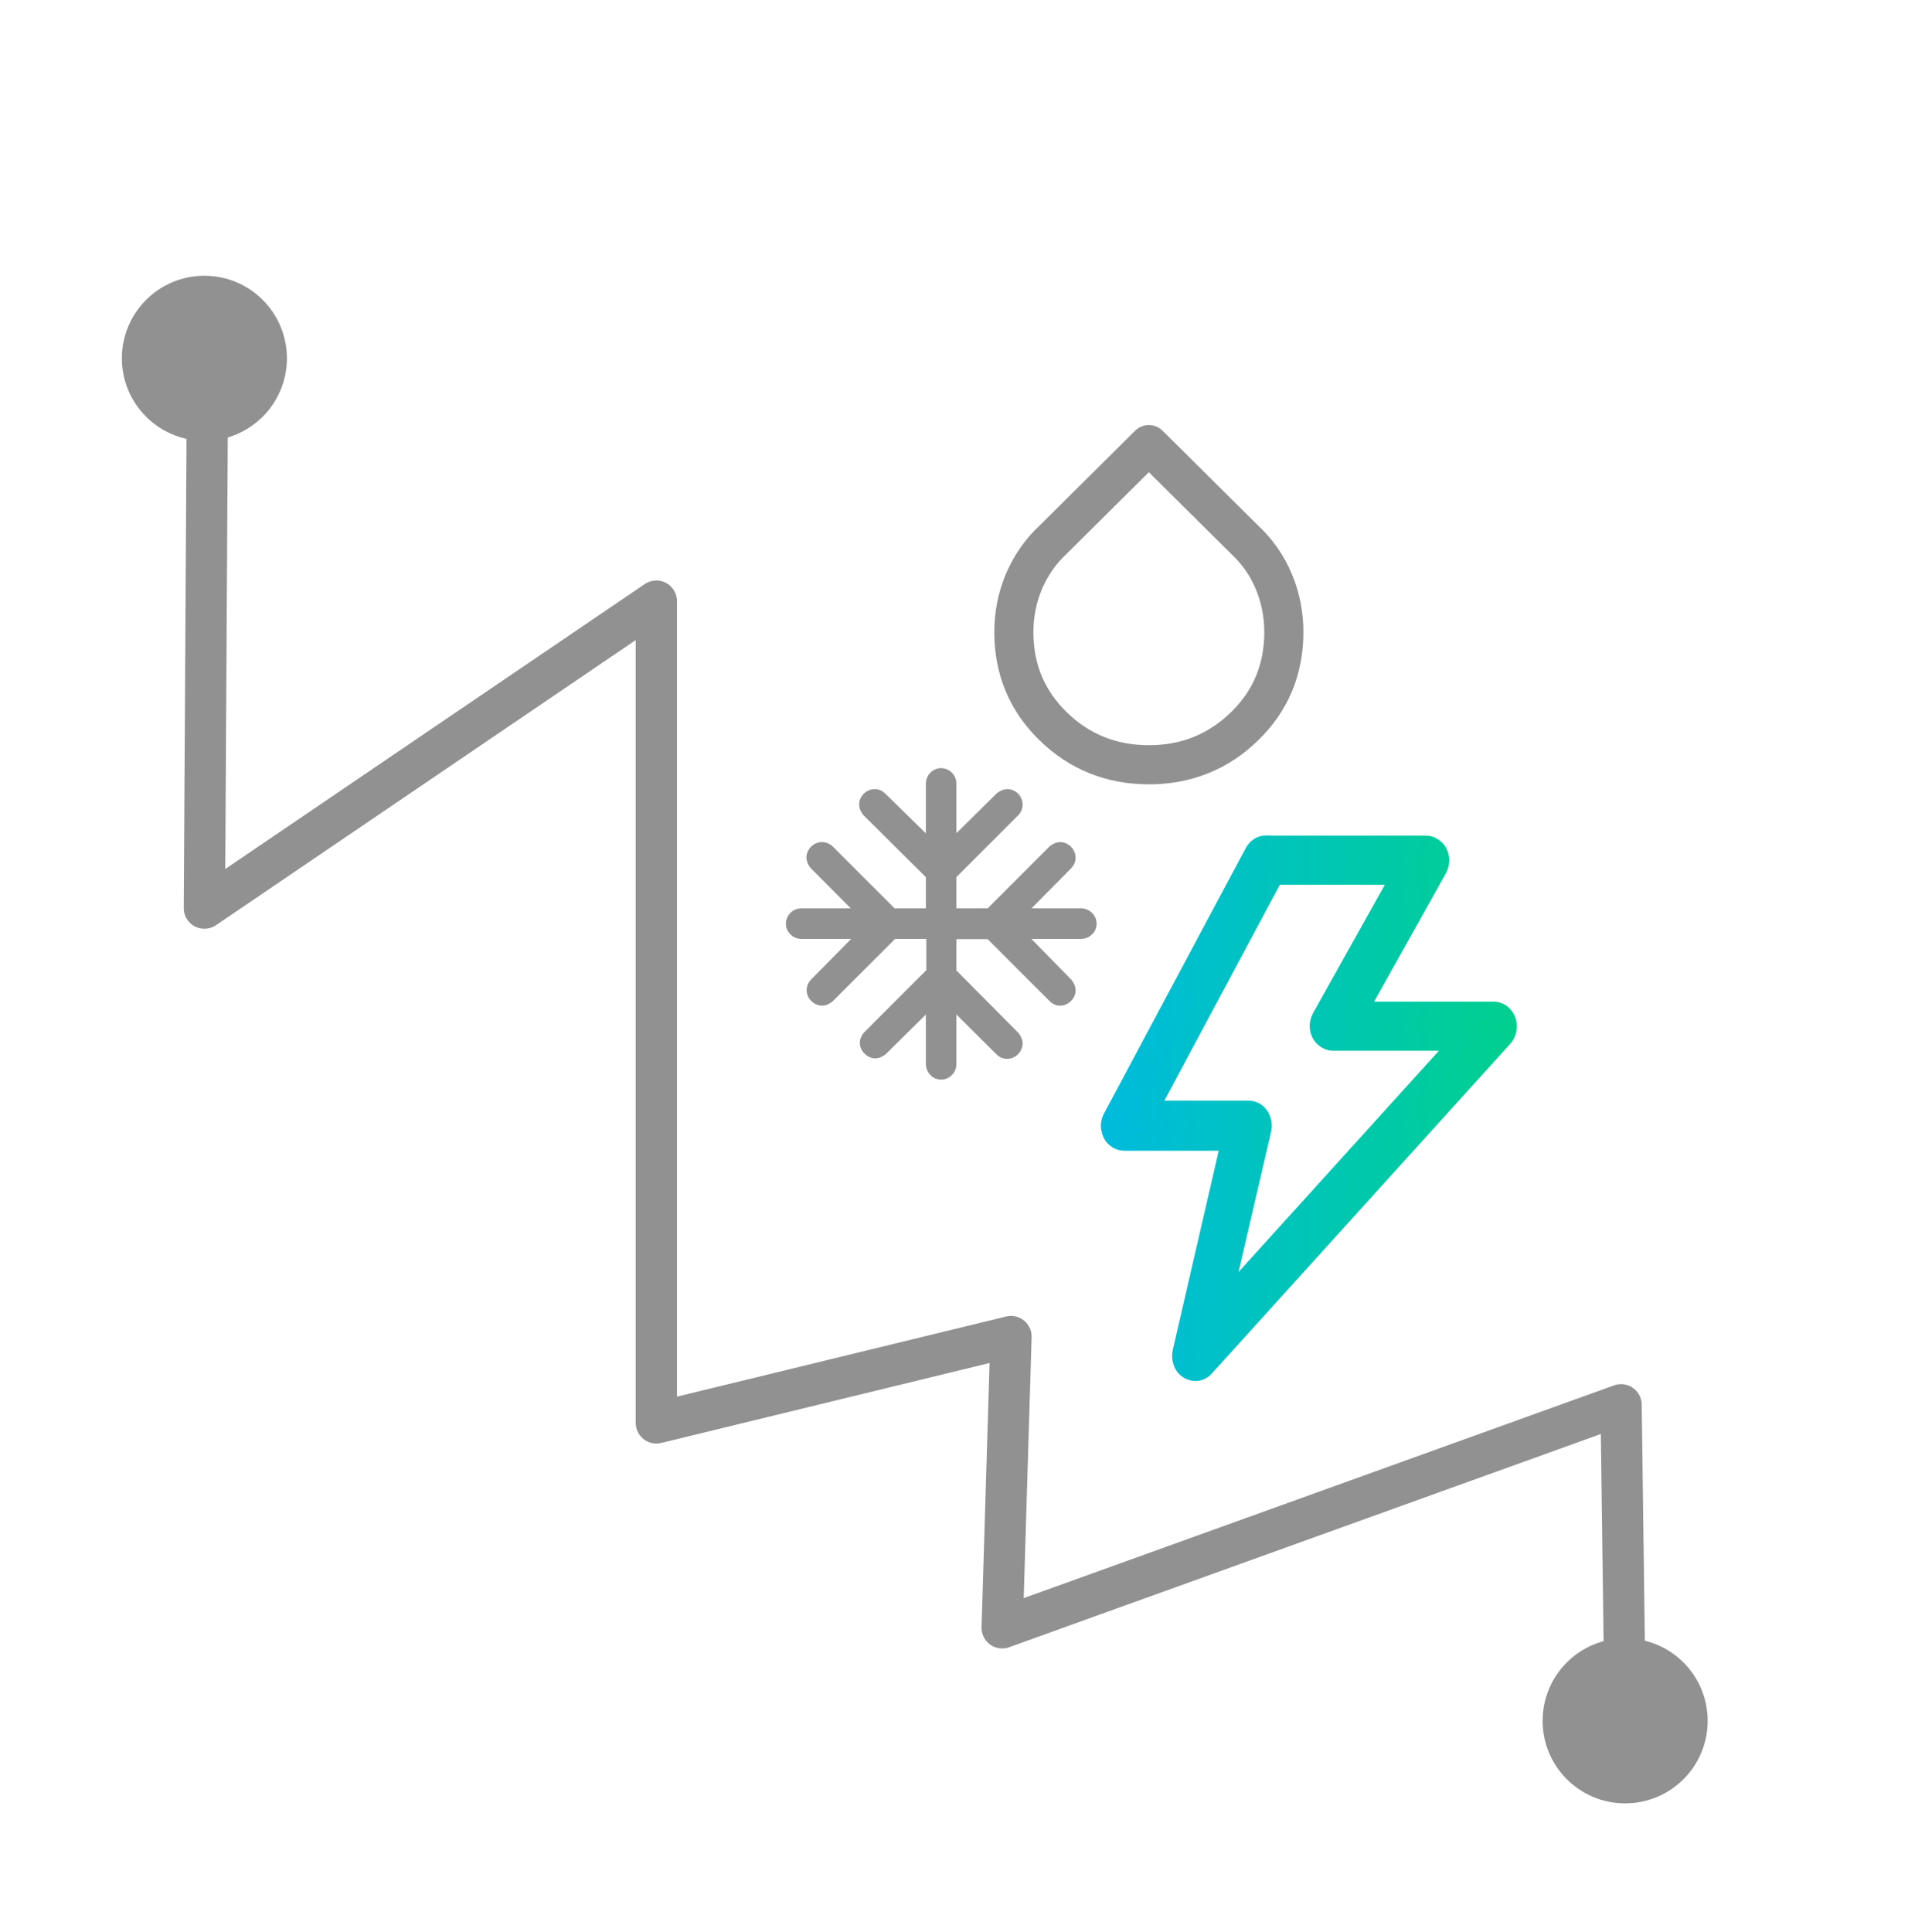
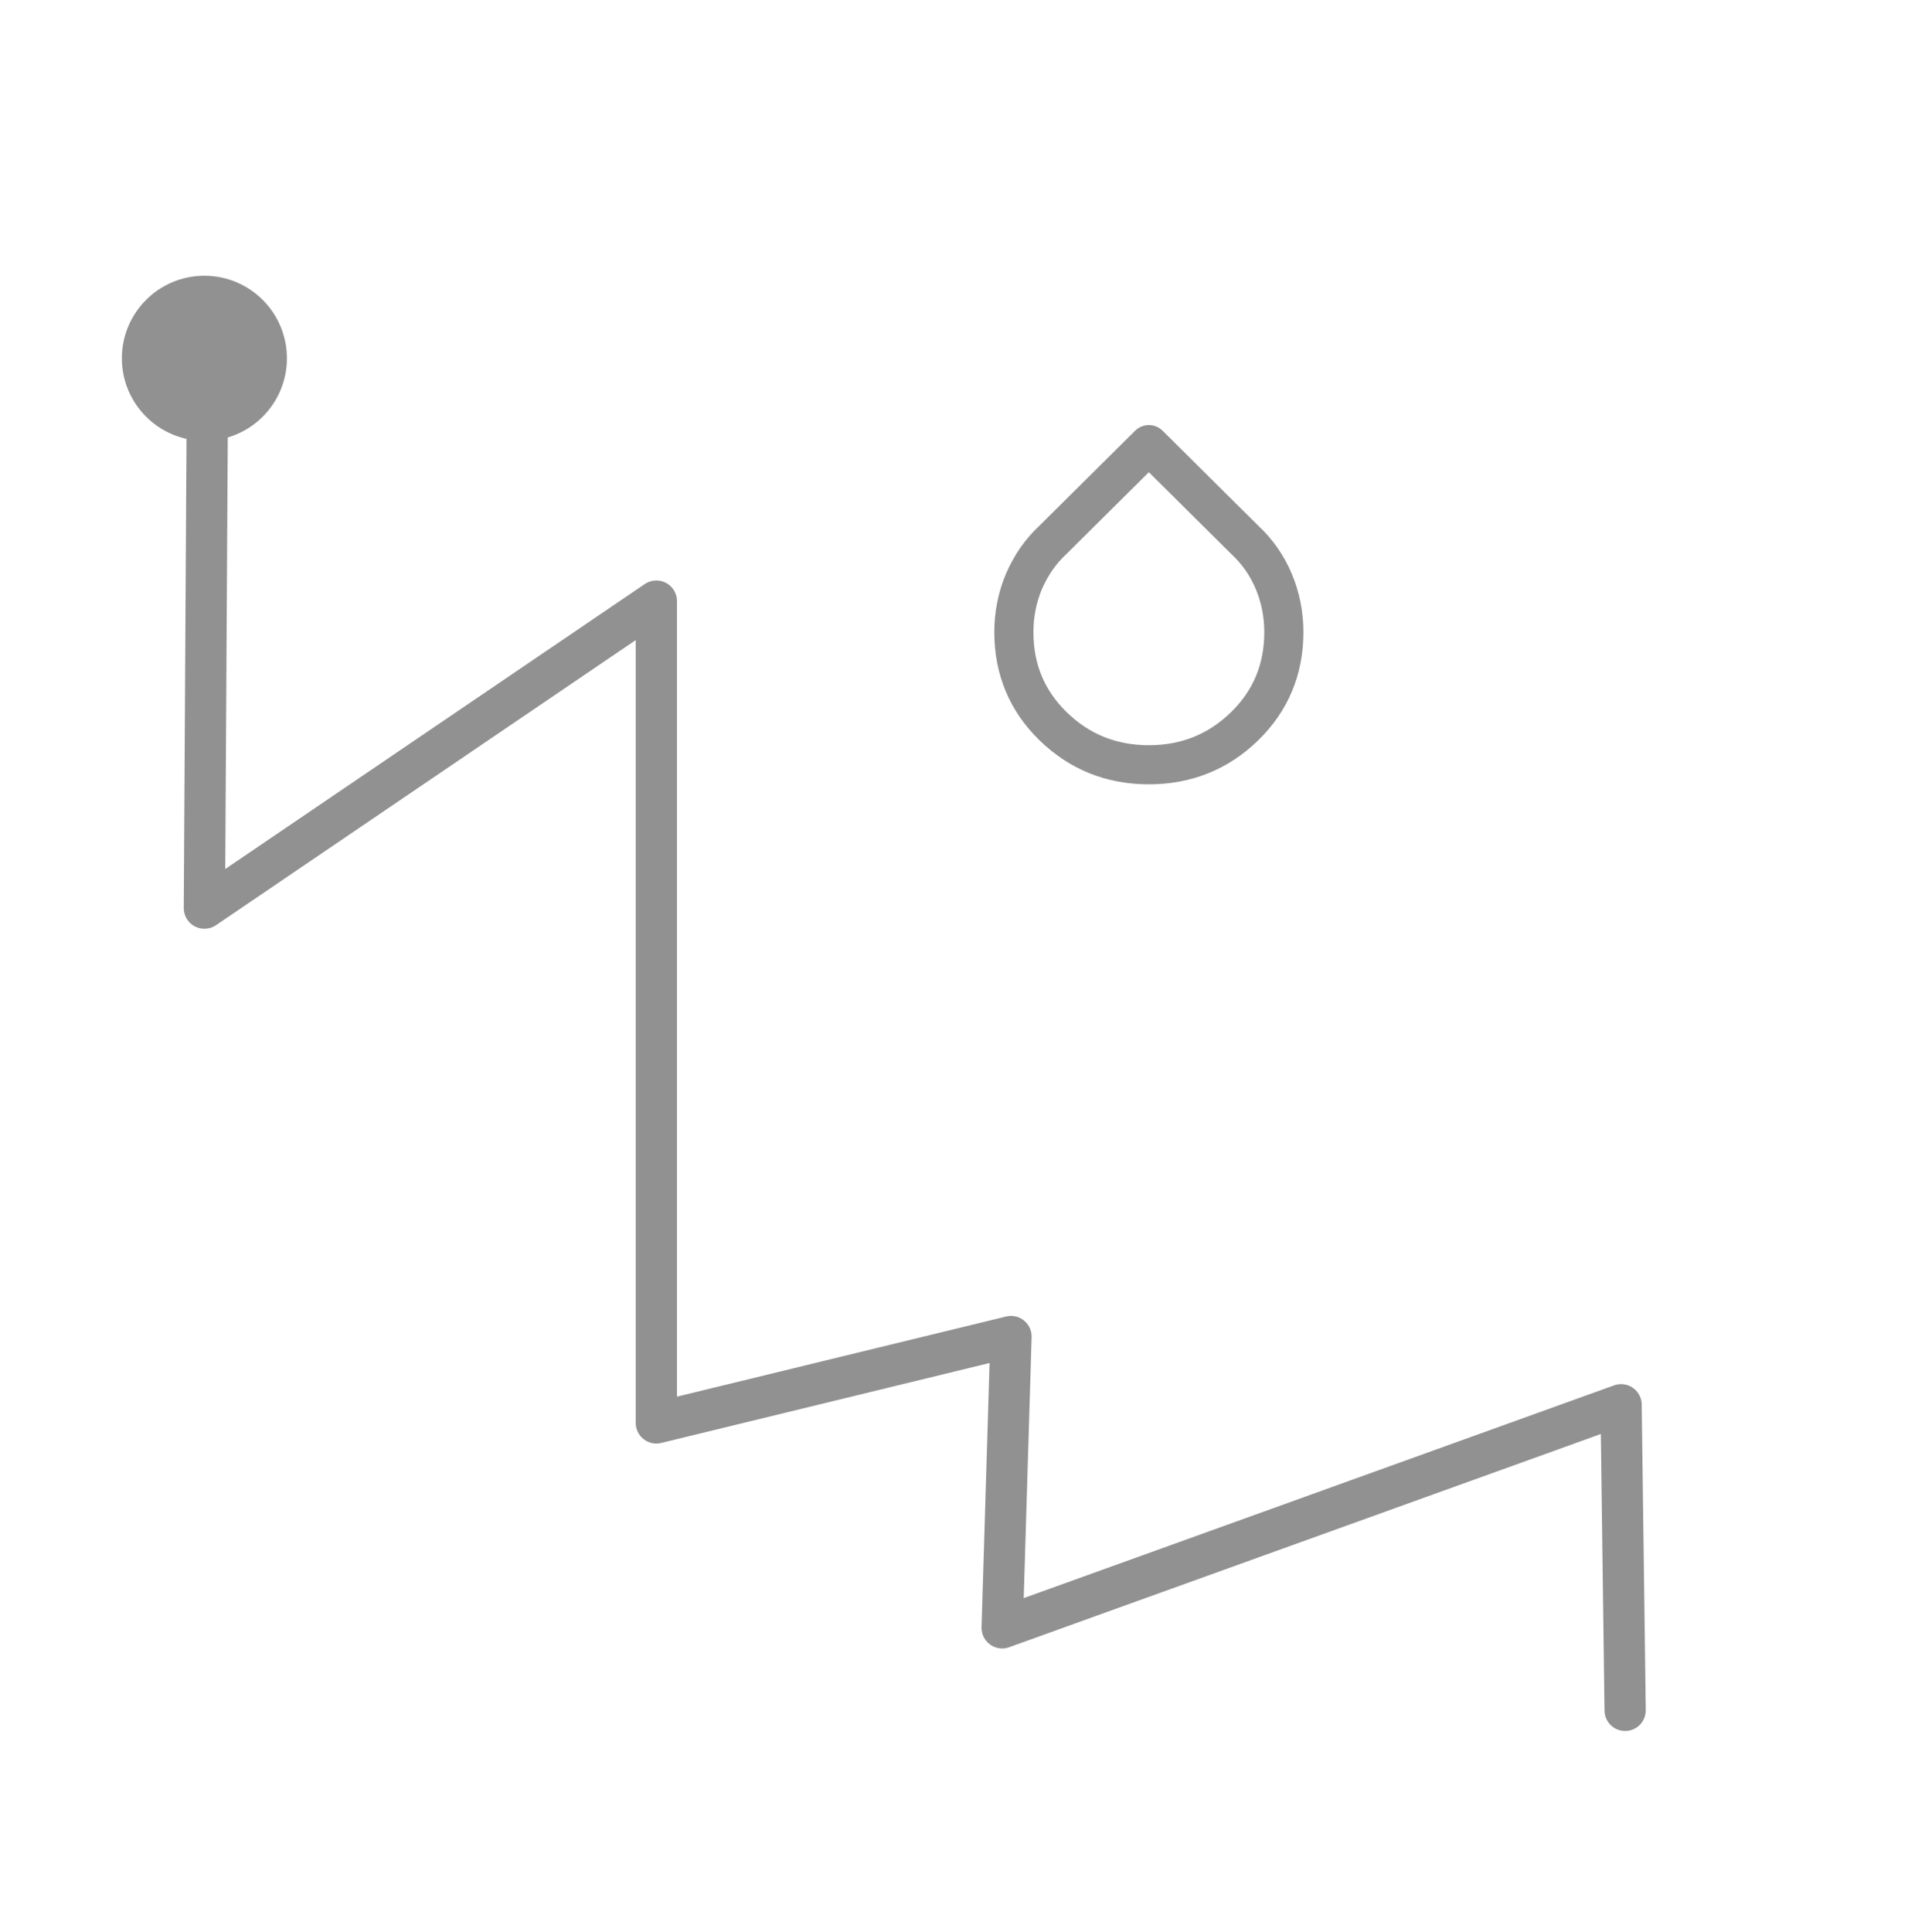
<svg xmlns="http://www.w3.org/2000/svg" width="80" height="81" viewBox="0 0 80 81" fill="none">
-   <path d="M68.14 75.6C70.051 75.6 71.6 74.051 71.6 72.14C71.6 70.229 70.051 68.68 68.14 68.68C66.229 68.68 64.68 70.229 64.68 72.14C64.68 74.051 66.229 75.6 68.14 75.6Z" fill="#919191" />
  <path d="M8.7 15.79L8.57 38.07L27.52 25.2V59.65L42.39 56.03L42.02 68.24L67.97 58.89L68.14 71.7" stroke="#919191" stroke-width="1.73" stroke-linecap="round" stroke-linejoin="round" />
-   <path d="M53.09 35.41C52.88 35.41 52.69 35.53 52.58 35.73L46.63 46.87C46.56 47 46.53 47.16 46.56 47.31C46.58 47.46 46.65 47.6 46.76 47.7C46.87 47.8 47 47.85 47.14 47.85H51.59L49.55 56.69C49.51 56.87 49.55 57.07 49.64 57.23C49.74 57.39 49.9 57.48 50.07 57.5C50.24 57.52 50.41 57.45 50.53 57.31L63.04 43.49C63.15 43.37 63.21 43.2 63.21 43.03C63.21 42.86 63.15 42.69 63.04 42.57C62.93 42.45 62.78 42.38 62.63 42.38H56.95L60.29 36.41C60.36 36.28 60.39 36.12 60.37 35.97C60.35 35.82 60.28 35.68 60.17 35.58C60.06 35.48 59.93 35.42 59.79 35.42H53.1L53.09 35.41ZM53.43 36.7H58.73L55.39 42.67C55.32 42.8 55.29 42.96 55.31 43.11C55.33 43.26 55.4 43.4 55.51 43.5C55.62 43.6 55.75 43.66 55.89 43.66H61.21L51.21 54.7L52.92 47.34C52.96 47.15 52.92 46.94 52.81 46.78C52.7 46.62 52.53 46.53 52.34 46.53H48.17L53.43 36.7Z" fill="url(#paint0_linear_1889_141400)" stroke="url(#paint1_linear_1889_141400)" stroke-width="0.78" />
  <path d="M48.17 32.06C49.74 32.06 51.08 31.52 52.18 30.45C53.28 29.38 53.83 28.06 53.83 26.5C53.83 25.76 53.69 25.05 53.41 24.38C53.13 23.71 52.72 23.12 52.18 22.62L48.17 18.64L44.16 22.62C43.62 23.12 43.22 23.71 42.93 24.38C42.65 25.05 42.51 25.76 42.51 26.5C42.51 28.06 43.06 29.38 44.16 30.45C45.26 31.52 46.6 32.06 48.17 32.06Z" stroke="#919191" stroke-width="1.64" stroke-linecap="round" stroke-linejoin="round" />
-   <path d="M39.26 41.52L36.86 43.89C36.86 43.89 36.76 43.96 36.7 43.96C36.64 43.96 36.59 43.93 36.54 43.88C36.49 43.84 36.46 43.78 36.46 43.72C36.46 43.66 36.49 43.6 36.54 43.55L39.25 40.84V38.95H37.36L34.63 41.68C34.63 41.68 34.53 41.75 34.47 41.75C34.41 41.75 34.35 41.72 34.3 41.67C34.26 41.63 34.23 41.57 34.23 41.51C34.23 41.45 34.25 41.4 34.3 41.35L36.67 38.95H33.58C33.53 38.95 33.48 38.93 33.43 38.88C33.38 38.83 33.36 38.78 33.36 38.72C33.36 38.67 33.38 38.61 33.43 38.56C33.48 38.51 33.53 38.49 33.59 38.49H36.66L34.29 36.11C34.29 36.11 34.22 36.01 34.22 35.95C34.22 35.89 34.25 35.83 34.3 35.78C34.34 35.74 34.4 35.71 34.46 35.71C34.52 35.71 34.58 35.73 34.63 35.78L37.34 38.49H39.23V36.6L36.5 33.89C36.5 33.89 36.43 33.79 36.43 33.73C36.43 33.67 36.46 33.61 36.51 33.56C36.55 33.52 36.61 33.49 36.67 33.49C36.73 33.49 36.78 33.51 36.83 33.56L39.23 35.91V32.84C39.23 32.79 39.25 32.73 39.3 32.68C39.35 32.63 39.4 32.61 39.46 32.61C39.51 32.61 39.57 32.63 39.62 32.68C39.67 32.73 39.69 32.78 39.69 32.84V35.91L42.07 33.56C42.07 33.56 42.17 33.49 42.23 33.49C42.29 33.49 42.35 33.51 42.4 33.56C42.44 33.61 42.47 33.67 42.47 33.73C42.47 33.79 42.45 33.84 42.4 33.89L39.69 36.6V38.49H41.58L44.29 35.78C44.29 35.78 44.39 35.71 44.45 35.71C44.51 35.71 44.57 35.74 44.62 35.79C44.66 35.83 44.69 35.89 44.69 35.95C44.69 36.01 44.67 36.06 44.62 36.11L42.27 38.49H45.34C45.39 38.49 45.45 38.51 45.5 38.56C45.55 38.61 45.57 38.66 45.57 38.72C45.57 38.79 45.55 38.84 45.5 38.88C45.45 38.92 45.4 38.95 45.34 38.95H42.27L44.62 41.35C44.62 41.35 44.69 41.45 44.69 41.51C44.69 41.57 44.67 41.62 44.62 41.67C44.57 41.72 44.51 41.75 44.45 41.75C44.39 41.75 44.34 41.72 44.29 41.67L41.58 38.96H39.69V40.85L42.4 43.58C42.4 43.58 42.47 43.68 42.47 43.74C42.47 43.8 42.44 43.86 42.39 43.91C42.35 43.95 42.29 43.98 42.23 43.98C42.17 43.98 42.12 43.96 42.07 43.91L39.69 41.54V44.63C39.69 44.68 39.67 44.73 39.62 44.78C39.57 44.83 39.52 44.85 39.46 44.85C39.39 44.85 39.34 44.83 39.3 44.78C39.26 44.73 39.23 44.68 39.23 44.62V41.55L39.26 41.52Z" fill="#919191" stroke="#919191" stroke-width="0.82" />
  <path d="M8.57 18.48C10.481 18.48 12.03 16.931 12.03 15.02C12.03 13.109 10.481 11.56 8.57 11.56C6.659 11.56 5.11 13.109 5.11 15.02C5.11 16.931 6.659 18.48 8.57 18.48Z" fill="#919191" />
  <defs>
    <linearGradient id="paint0_linear_1889_141400" x1="46.56" y1="46.44" x2="63.21" y2="46.44" gradientUnits="userSpaceOnUse">
      <stop stop-color="#00BBDD" />
      <stop offset="1" stop-color="#00D08E" />
    </linearGradient>
    <linearGradient id="paint1_linear_1889_141400" x1="46.17" y1="0.5" x2="63.6" y2="0.5" gradientUnits="userSpaceOnUse">
      <stop stop-color="#00BBDD" />
      <stop offset="1" stop-color="#00D08E" />
    </linearGradient>
  </defs>
</svg>